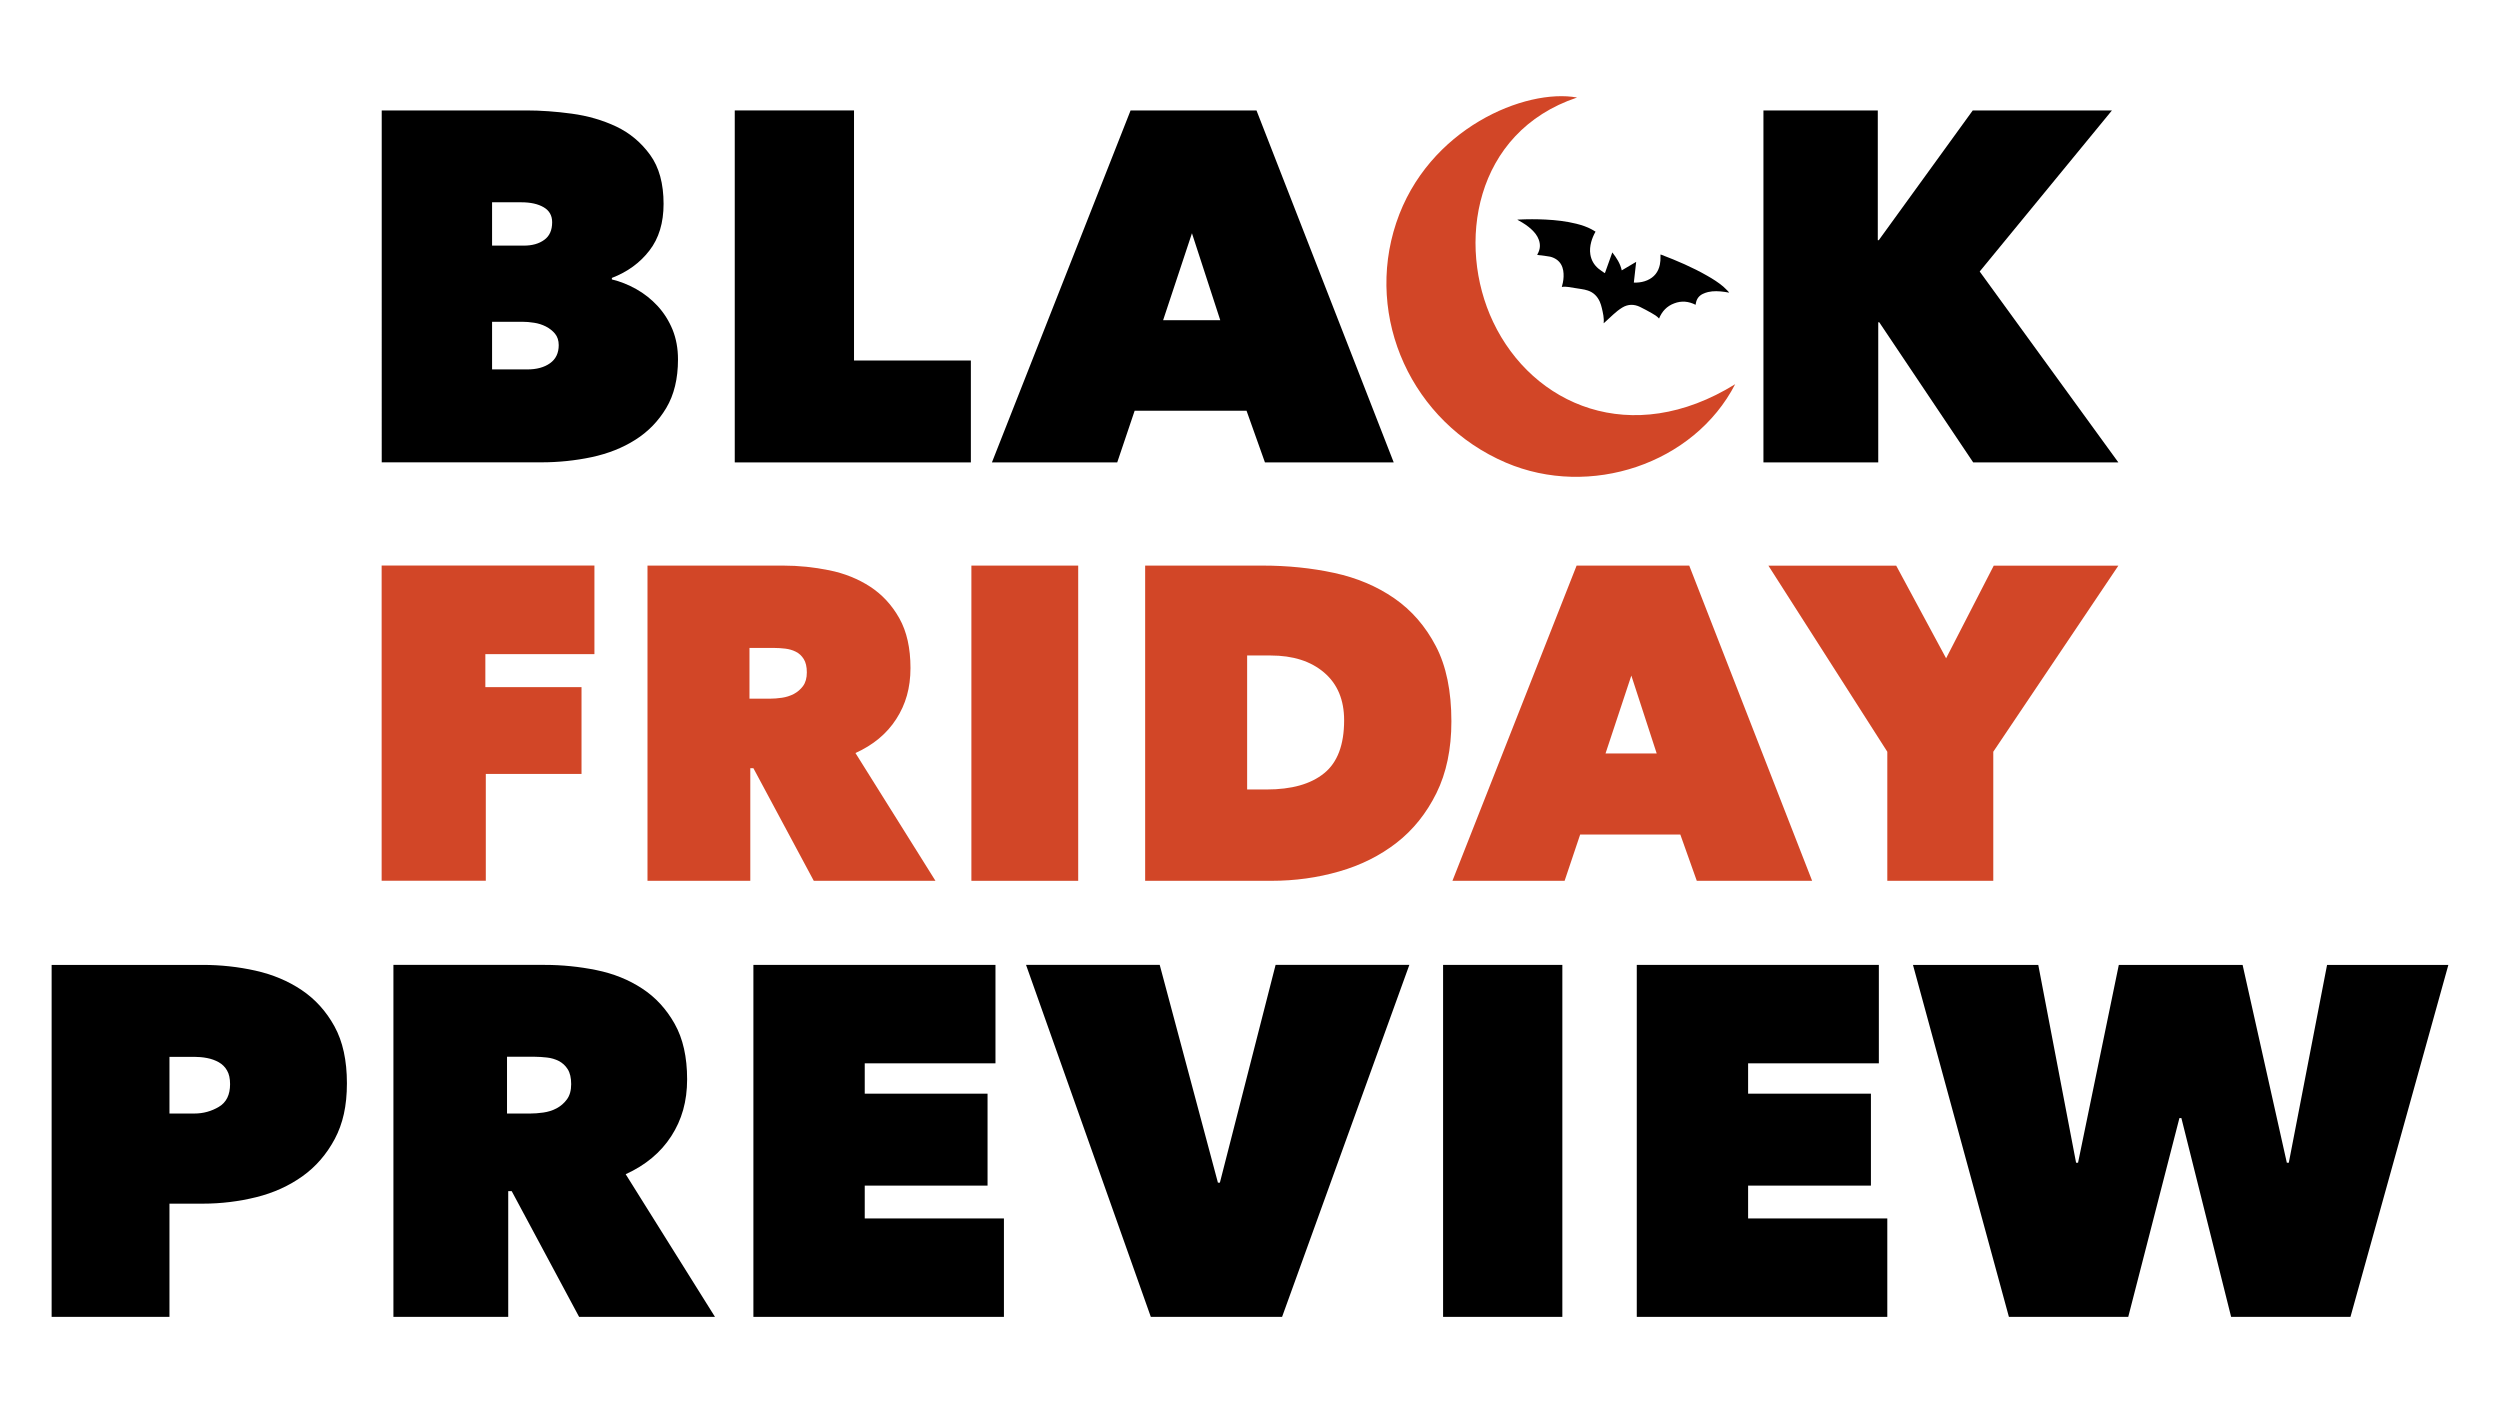
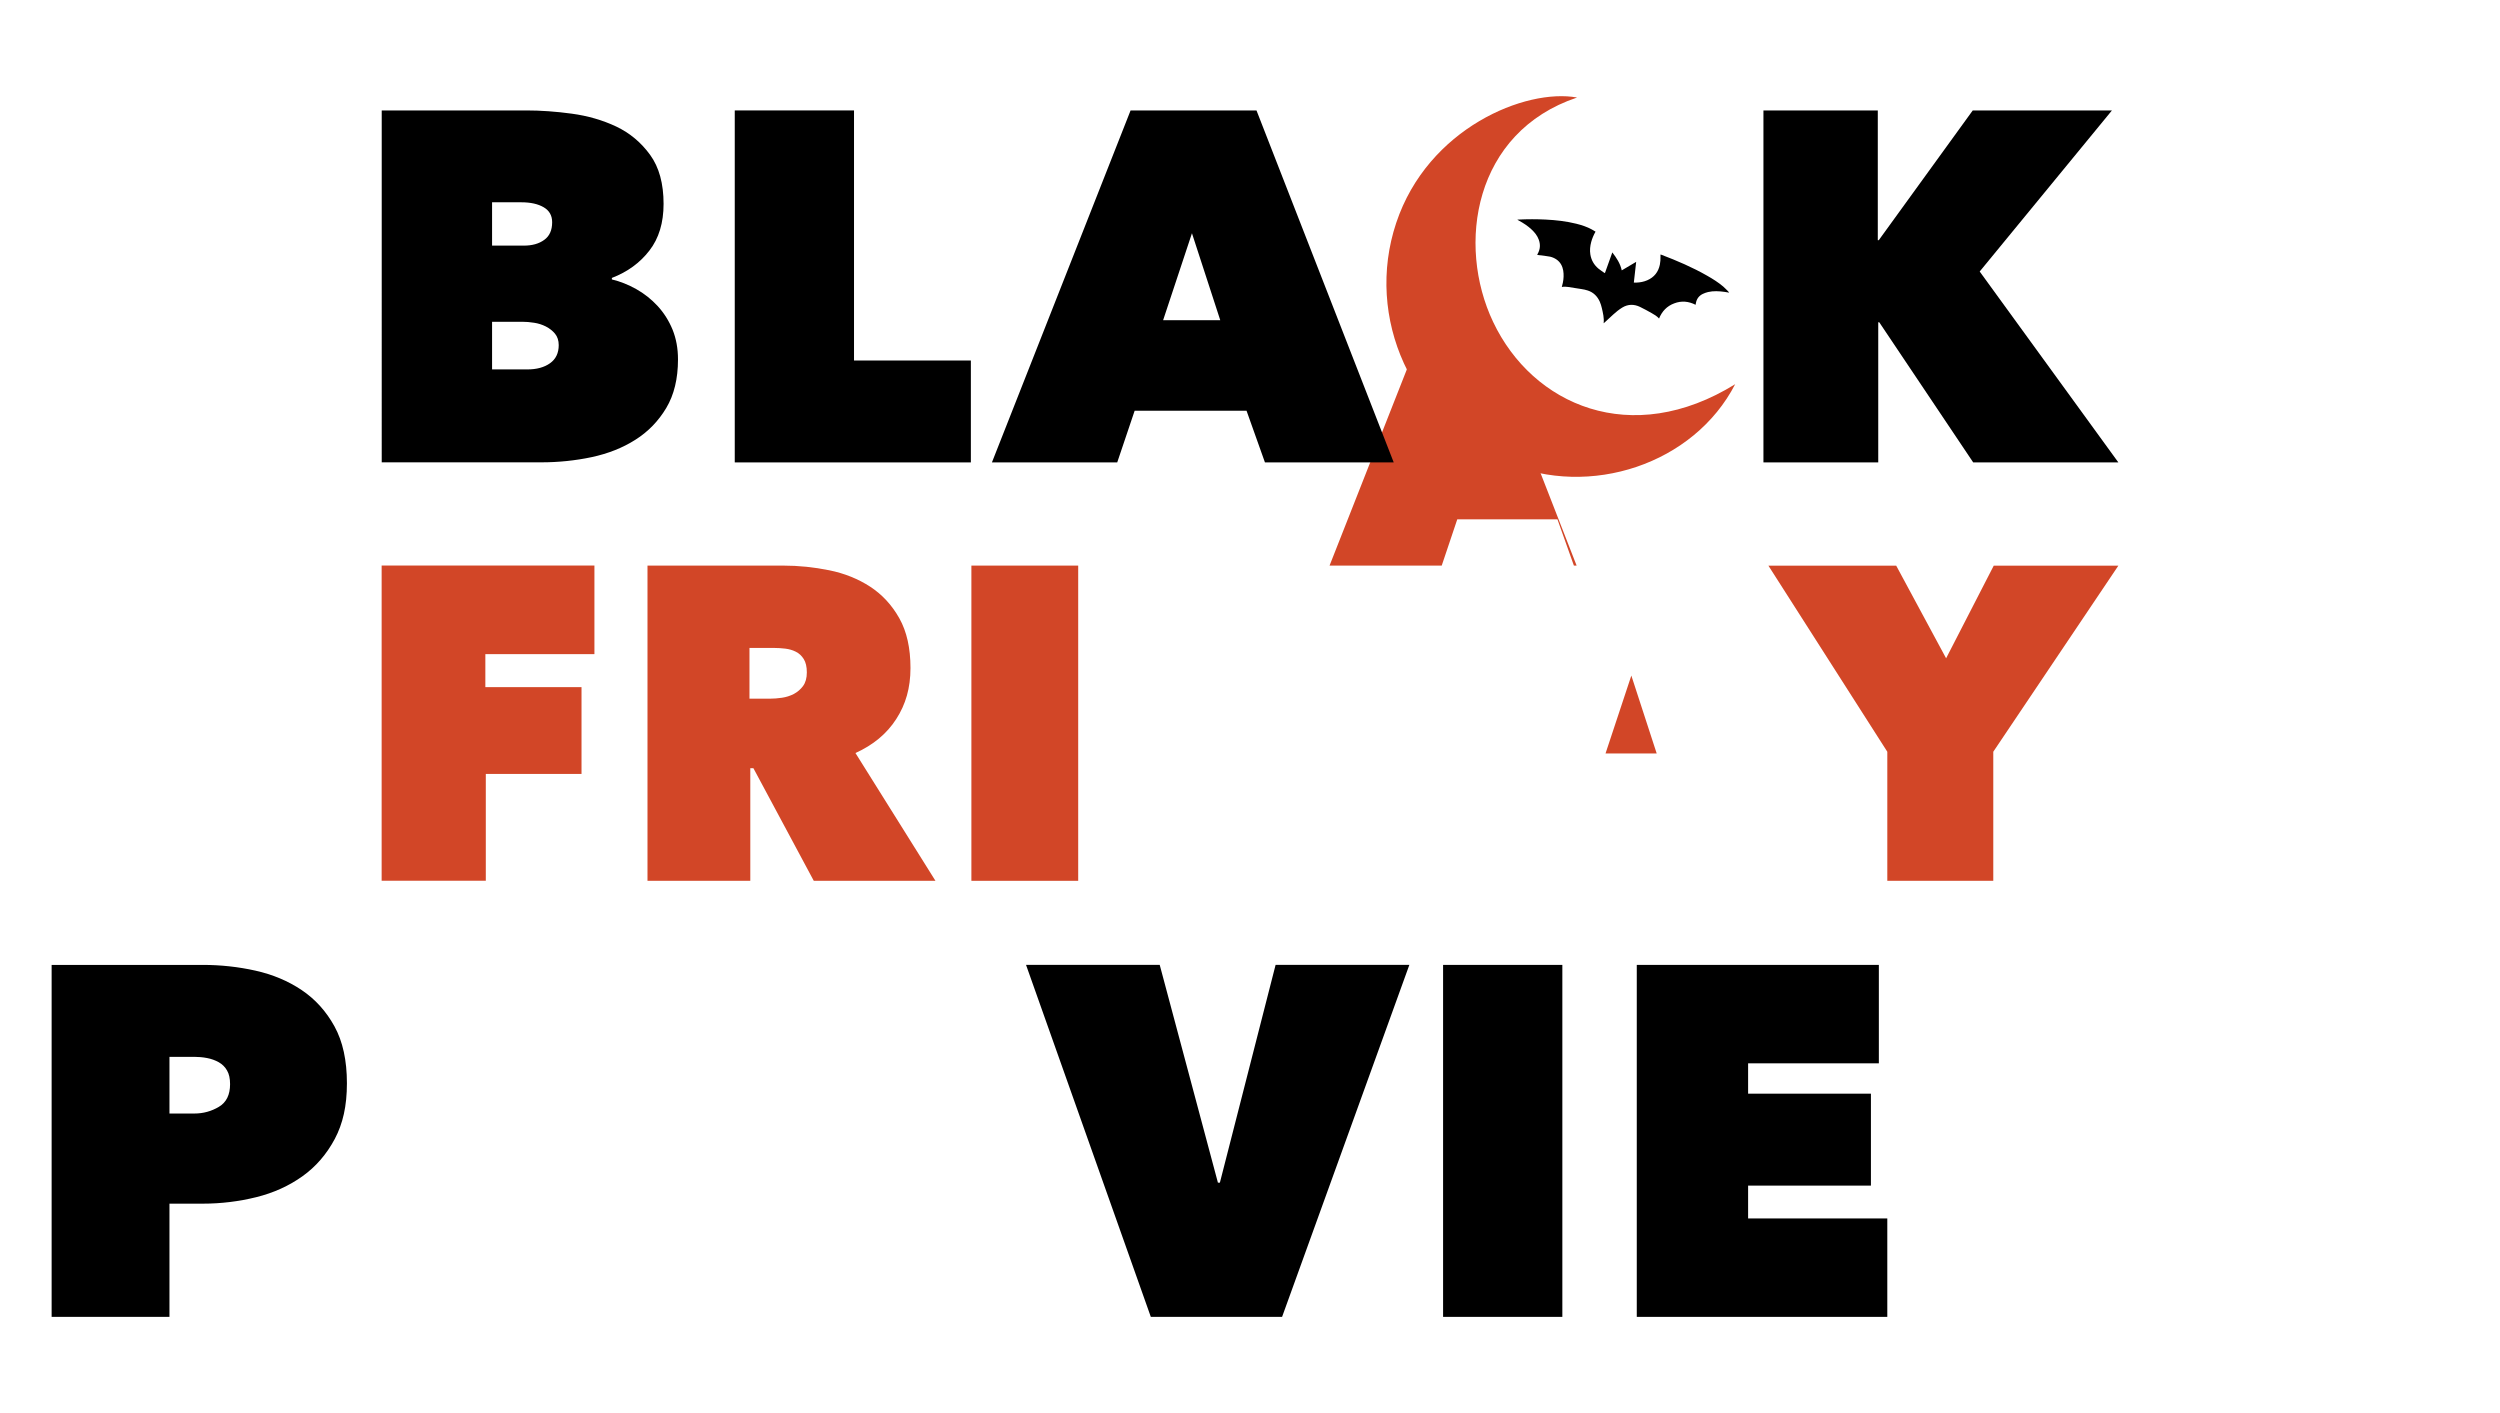
<svg xmlns="http://www.w3.org/2000/svg" id="Layer_1" data-name="Layer 1" version="1.1" viewBox="0 0 331.2 187.2">
  <defs>
    <style>
      .cls-1 {
        fill: #000;
      }

      .cls-1, .cls-2 {
        stroke-width: 0px;
      }

      .cls-2 {
        fill: #d24627;
      }
    </style>
  </defs>
  <g>
    <path class="cls-2" d="M64.3,91.03h12.74v11.5h-12.68v14.15h-13.8v-41.76h28.19v11.74h-14.45v4.36Z" />
    <path class="cls-2" d="M85.77,74.93h17.99c2.04,0,4.08.21,6.1.62,2.02.41,3.83,1.14,5.43,2.18,1.59,1.04,2.88,2.44,3.86,4.19.98,1.75,1.47,3.94,1.47,6.58s-.63,4.81-1.88,6.75c-1.25,1.95-3.06,3.45-5.41,4.51l10.6,16.93h-16.12l-8-14.92h-.41v14.92h-13.62v-41.76ZM99.28,92.56h2.75c.47,0,.99-.04,1.55-.12.57-.08,1.09-.25,1.58-.5.49-.26.9-.61,1.23-1.06.33-.45.5-1.05.5-1.8s-.14-1.34-.41-1.77c-.27-.43-.62-.76-1.05-.97-.43-.22-.9-.35-1.4-.41-.51-.06-.98-.09-1.4-.09h-3.34v6.72Z" />
    <path class="cls-2" d="M128.69,74.93h14.15v41.76h-14.15v-41.76Z" />
-     <path class="cls-2" d="M151.71,116.69v-41.76h15.57c3.3,0,6.46.32,9.47.97s5.66,1.77,7.96,3.36c2.3,1.59,4.14,3.71,5.51,6.34,1.38,2.63,2.06,5.96,2.06,9.97,0,3.66-.66,6.82-1.98,9.5-1.32,2.67-3.08,4.87-5.28,6.58s-4.74,2.98-7.61,3.8c-2.87.83-5.86,1.24-8.96,1.24h-16.75ZM165.22,86.84v17.75h2.59c3.3,0,5.84-.71,7.61-2.15,1.77-1.43,2.65-3.77,2.65-7.02,0-2.7-.88-4.81-2.65-6.32-1.77-1.51-4.13-2.26-7.08-2.26h-3.12Z" />
-     <path class="cls-2" d="M208.87,74.93h14.92l16.28,41.76h-15.28l-2.18-6.13h-13.27l-2.06,6.13h-14.86l16.45-41.76ZM216.12,89.5l-3.42,10.32h6.78l-3.36-10.32Z" />
+     <path class="cls-2" d="M208.87,74.93h14.92h-15.28l-2.18-6.13h-13.27l-2.06,6.13h-14.86l16.45-41.76ZM216.12,89.5l-3.42,10.32h6.78l-3.36-10.32Z" />
    <path class="cls-2" d="M264.07,116.69h-14.04v-17.1l-15.75-24.65h16.93l6.61,12.27,6.31-12.27h16.51l-16.57,24.65v17.1Z" />
  </g>
  <g>
    <path class="cls-1" d="M22.45,159.44v15.02H6.84v-46.63h20.02c2.37,0,4.7.25,6.98.76,2.28.51,4.32,1.36,6.12,2.57,1.8,1.21,3.25,2.81,4.35,4.81,1.1,2,1.65,4.51,1.65,7.54s-.54,5.36-1.61,7.38c-1.08,2.02-2.5,3.67-4.28,4.94-1.78,1.27-3.82,2.2-6.12,2.77-2.3.57-4.67.86-7.08.86h-4.41ZM22.45,140.01v7.51h3.29c1.19,0,2.27-.3,3.26-.89.99-.59,1.48-1.59,1.48-3,0-.75-.13-1.35-.4-1.81-.26-.46-.62-.82-1.09-1.09-.46-.26-.98-.45-1.55-.56-.57-.11-1.14-.16-1.71-.16h-3.29Z" />
-     <path class="cls-1" d="M52.1,127.83h20.09c2.28,0,4.55.23,6.82.69,2.26.46,4.28,1.27,6.06,2.44,1.78,1.16,3.21,2.72,4.31,4.68,1.1,1.95,1.65,4.4,1.65,7.34s-.7,5.37-2.1,7.54c-1.4,2.17-3.42,3.85-6.04,5.04l11.83,18.9h-18l-8.93-16.66h-.46v16.66h-15.21v-46.63ZM67.18,147.52h3.07c.52,0,1.1-.04,1.73-.13.63-.09,1.22-.27,1.76-.56.54-.29,1-.68,1.37-1.19.37-.5.56-1.17.56-2.01s-.15-1.49-.46-1.98c-.3-.48-.7-.84-1.18-1.09-.48-.24-1-.4-1.57-.46s-1.09-.1-1.57-.1h-3.72v7.51Z" />
-     <path class="cls-1" d="M99.81,127.83h32.07v13.04h-17.32v4.02h16.27v12.18h-16.27v4.35h18.44v13.04h-33.19v-46.63Z" />
    <path class="cls-1" d="M135.92,127.83h17.72l7.71,28.85h.26l7.38-28.85h17.72l-16.86,46.63h-17.39l-16.53-46.63Z" />
    <path class="cls-1" d="M191.18,127.83h15.8v46.63h-15.8v-46.63Z" />
    <path class="cls-1" d="M216.84,127.83h32.07v13.04h-17.32v4.02h16.27v12.18h-16.27v4.35h18.44v13.04h-33.19v-46.63Z" />
-     <path class="cls-1" d="M281.95,174.46h-15.81l-12.71-46.63h16.6l5.01,26.21h.26l5.4-26.21h16.4l5.86,26.21h.26l5.07-26.21h16.07l-12.97,46.63h-15.81l-6.59-26.34h-.26l-6.78,26.34Z" />
  </g>
  <g>
    <path class="cls-1" d="M81.06,37.02c1.1.26,2.17.69,3.23,1.28,1.05.59,2,1.34,2.83,2.24.83.9,1.49,1.94,1.98,3.13.48,1.19.72,2.5.72,3.95,0,2.55-.52,4.69-1.55,6.42-1.03,1.73-2.39,3.14-4.08,4.21-1.69,1.08-3.62,1.84-5.8,2.31-2.17.46-4.4.69-6.68.69h-21.14V14.63h19.16c1.89,0,3.9.14,6.03.43,2.13.29,4.09.86,5.89,1.71,1.8.86,3.29,2.11,4.48,3.75s1.78,3.81,1.78,6.49c0,2.5-.62,4.57-1.88,6.19-1.25,1.62-2.91,2.83-4.97,3.62v.2ZM65.19,26.81v5.73h4.21c1.1,0,2-.25,2.7-.76.7-.5,1.05-1.28,1.05-2.34,0-.88-.37-1.54-1.12-1.98-.75-.44-1.74-.66-2.96-.66h-3.89ZM65.19,42.62v6.32h4.68c1.23,0,2.23-.27,3-.82.77-.55,1.15-1.35,1.15-2.4,0-.61-.17-1.12-.49-1.51s-.74-.71-1.22-.96c-.48-.24-1-.41-1.55-.49-.55-.09-1.07-.13-1.55-.13h-4.02Z" />
    <path class="cls-1" d="M97.33,14.63h15.81v33.13h15.48v13.5h-31.28V14.63Z" />
    <path class="cls-1" d="M149.8,14.63h16.66l18.18,46.63h-17.06l-2.44-6.85h-14.82l-2.31,6.85h-16.6l18.37-46.63ZM157.91,30.9l-3.82,11.52h7.57l-3.75-11.52Z" />
    <path class="cls-1" d="M248.96,42.69h-.13v18.57h-15.21V14.63h15.15v17.19h.13l12.45-17.19h18.44l-17.52,21.34,18.37,25.29h-19.23l-12.45-18.57Z" />
    <path class="cls-2" d="M229.89,50.89c-13.77,8.54-26.85,2.79-32.08-8.24-4.86-10.23-2.58-25.14,11.12-29.73-6.78-1.25-19.77,4.04-23.96,16.61-4.2,12.59,2.08,26.43,14.53,31.76,11.11,4.76,24.92.2,30.38-10.4Z" />
    <path class="cls-1" d="M211.38,30.68c-.26.46-.45.91-.58,1.39-.14.54-.2,1.08-.11,1.64.12.75.48,1.37,1.05,1.86.24.2.51.37.76.55.03.02.07.03.12.06.33-.91.65-1.8.98-2.74.56.73,1.05,1.46,1.25,2.38.63-.38,1.25-.74,1.91-1.13-.1.93-.21,1.83-.31,2.75.13,0,.24,0,.34,0,.5-.02.98-.11,1.44-.31.92-.4,1.47-1.1,1.67-2.08.07-.35.09-.7.08-1.06,0-.09,0-.17,0-.27.05.01.09.02.12.03,2.08.79,4.13,1.67,6.07,2.78.74.42,1.47.88,2.12,1.43.23.2.43.42.65.63.04.04.08.1.14.18-.23-.04-.42-.07-.6-.1-.73-.1-1.47-.15-2.2.02-.24.06-.48.14-.7.25-.51.25-.81.66-.91,1.22-.01.07-.03.14-.04.22-.92-.47-1.87-.56-2.83-.19-.97.36-1.62,1.05-2.01,2.01-.28-.32-.63-.52-.98-.72-.51-.28-1.01-.57-1.54-.82-.79-.38-1.59-.38-2.36.09-.42.26-.81.57-1.17.9-.38.35-.76.7-1.14,1.05-.05.04-.1.08-.15.13.08-.7-.09-1.36-.24-2.02-.07-.29-.15-.57-.27-.84-.32-.71-.83-1.23-1.58-1.48-.28-.1-.58-.15-.88-.2-.57-.1-1.14-.19-1.72-.27-.27-.04-.55-.06-.85,0,.01-.06.02-.12.04-.17.15-.52.22-1.06.19-1.6-.01-.28-.06-.55-.15-.82-.2-.59-.59-1-1.15-1.26-.3-.14-.63-.21-.96-.24-.39-.04-.78-.1-1.17-.15-.02,0-.03-.01-.06-.02.02-.04.03-.07.05-.11.35-.61.4-1.25.15-1.91-.19-.52-.53-.94-.92-1.31-.51-.49-1.1-.87-1.72-1.21-.05-.03-.11-.06-.2-.11.08-.01.12-.02.16-.02,1.2-.06,2.4-.06,3.6,0,1.36.07,2.72.22,4.05.55.72.18,1.43.41,2.08.77.16.09.32.19.49.29Z" />
  </g>
</svg>